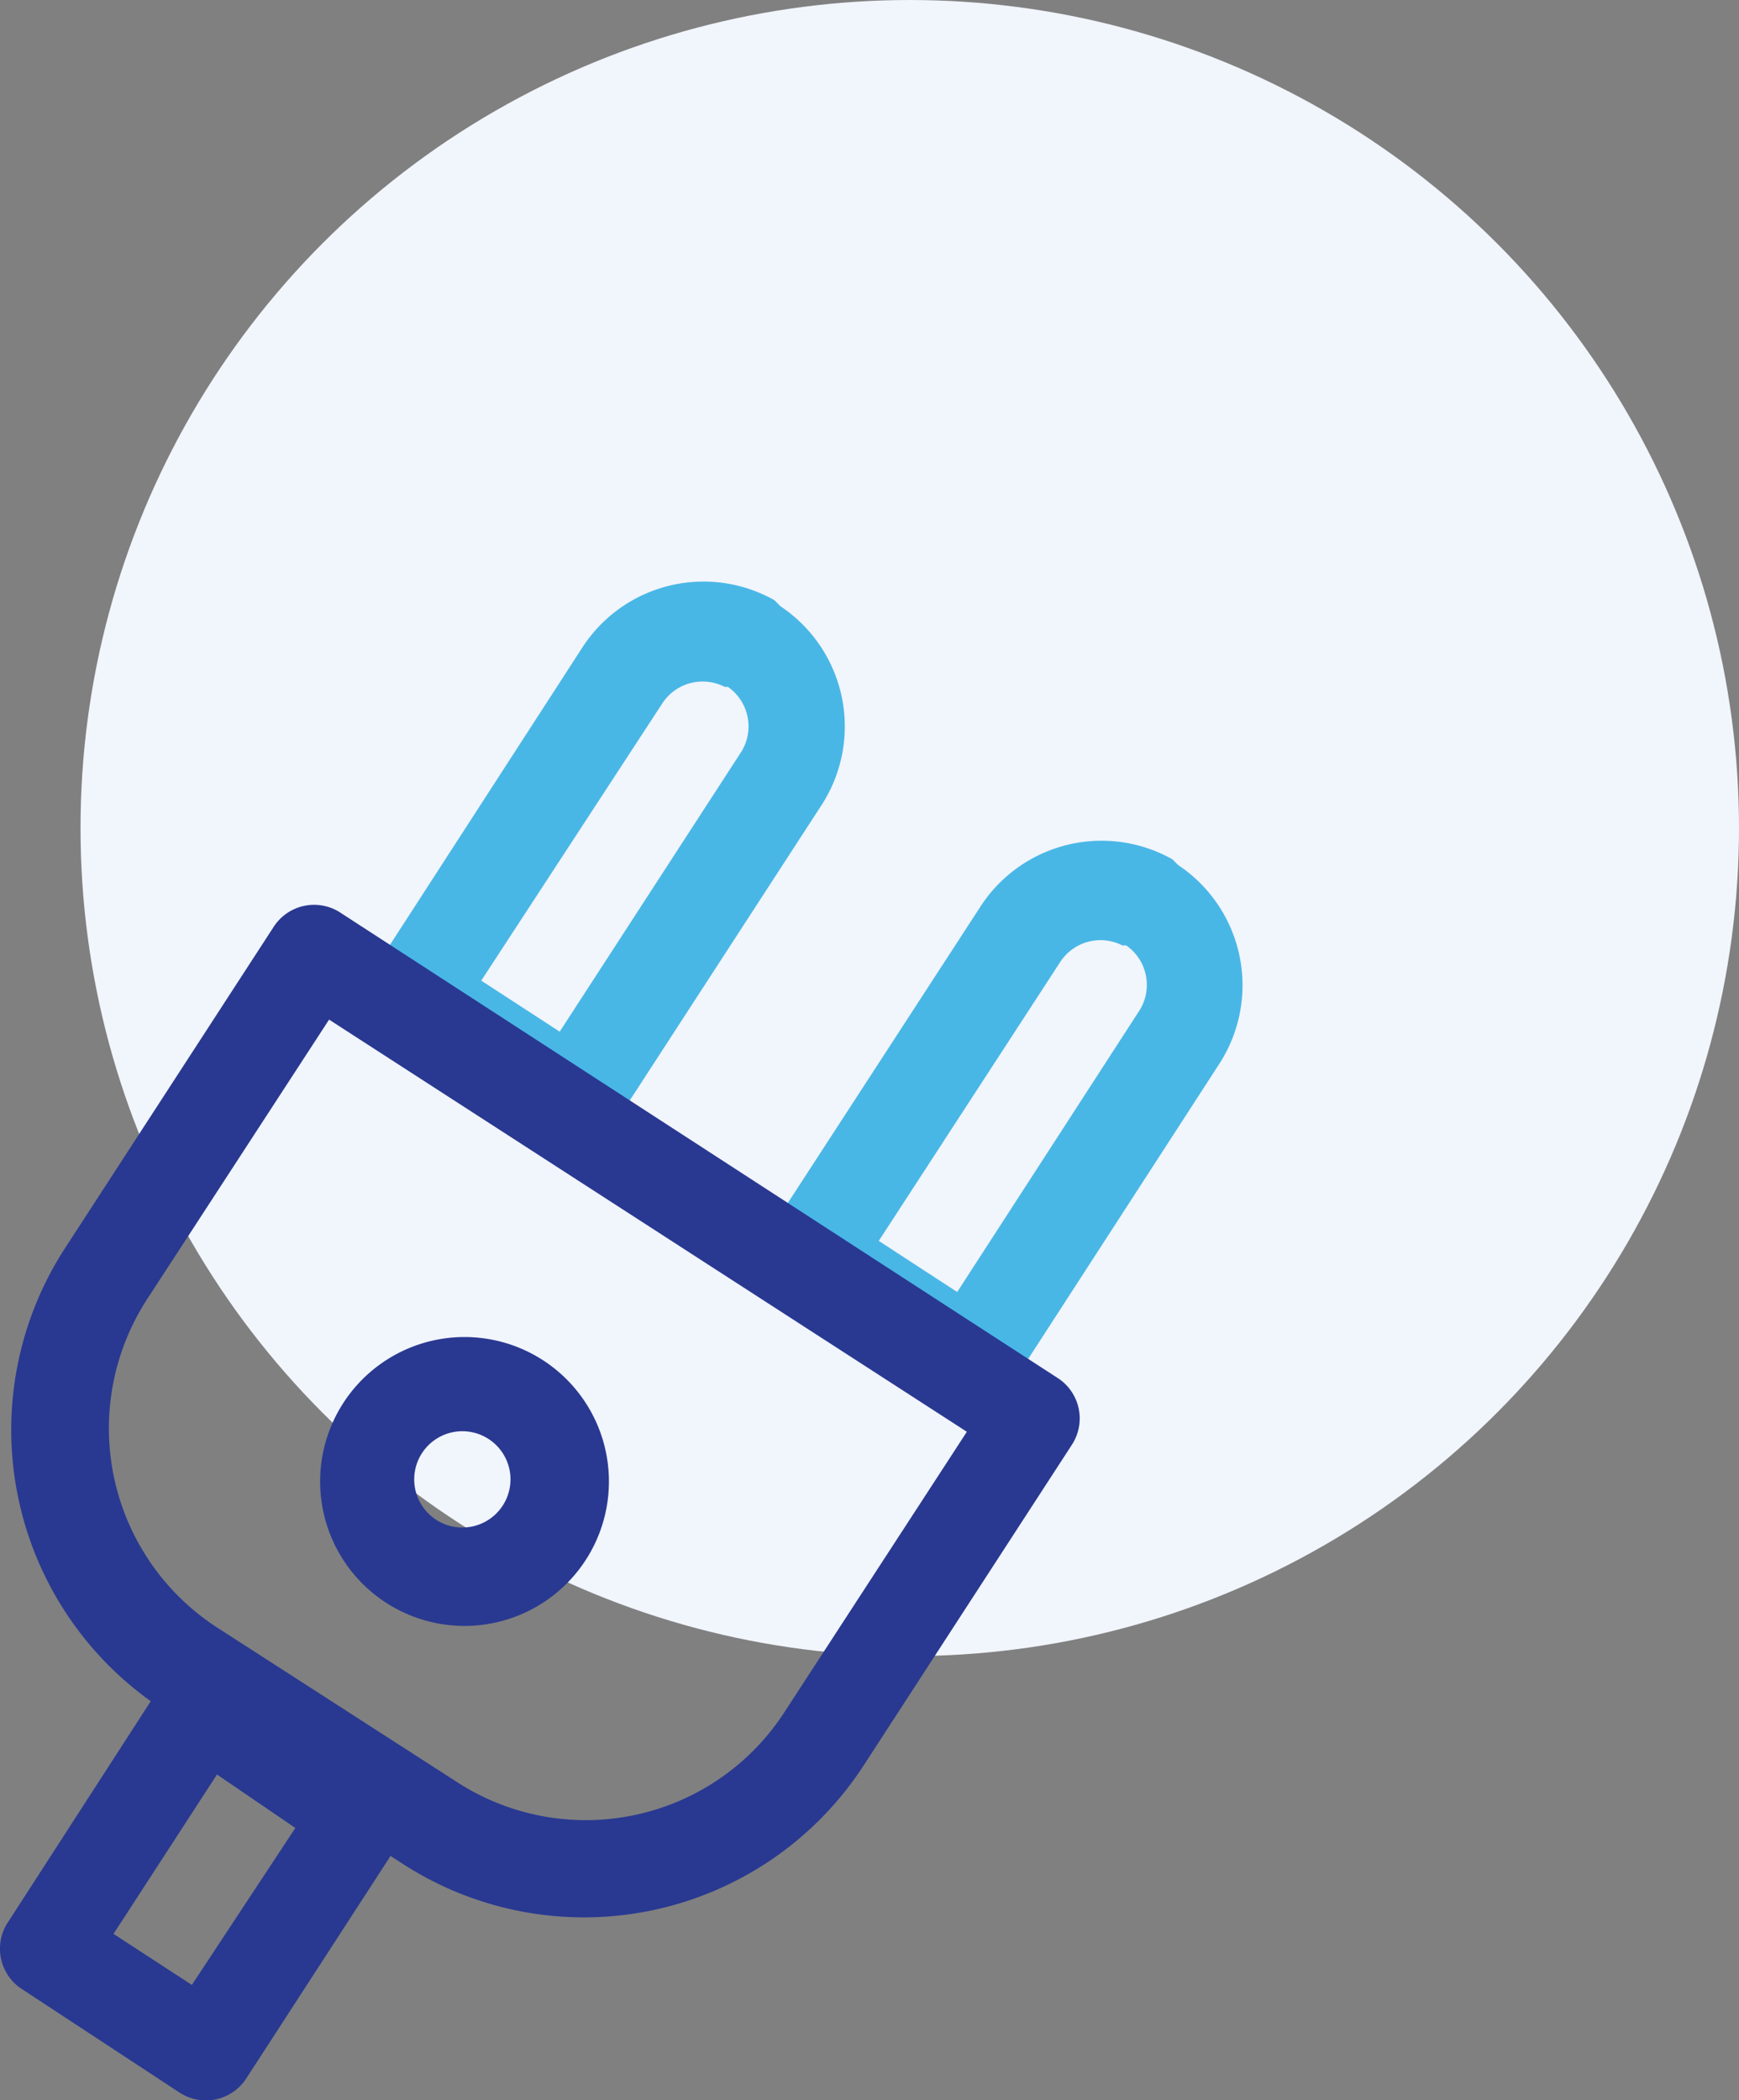
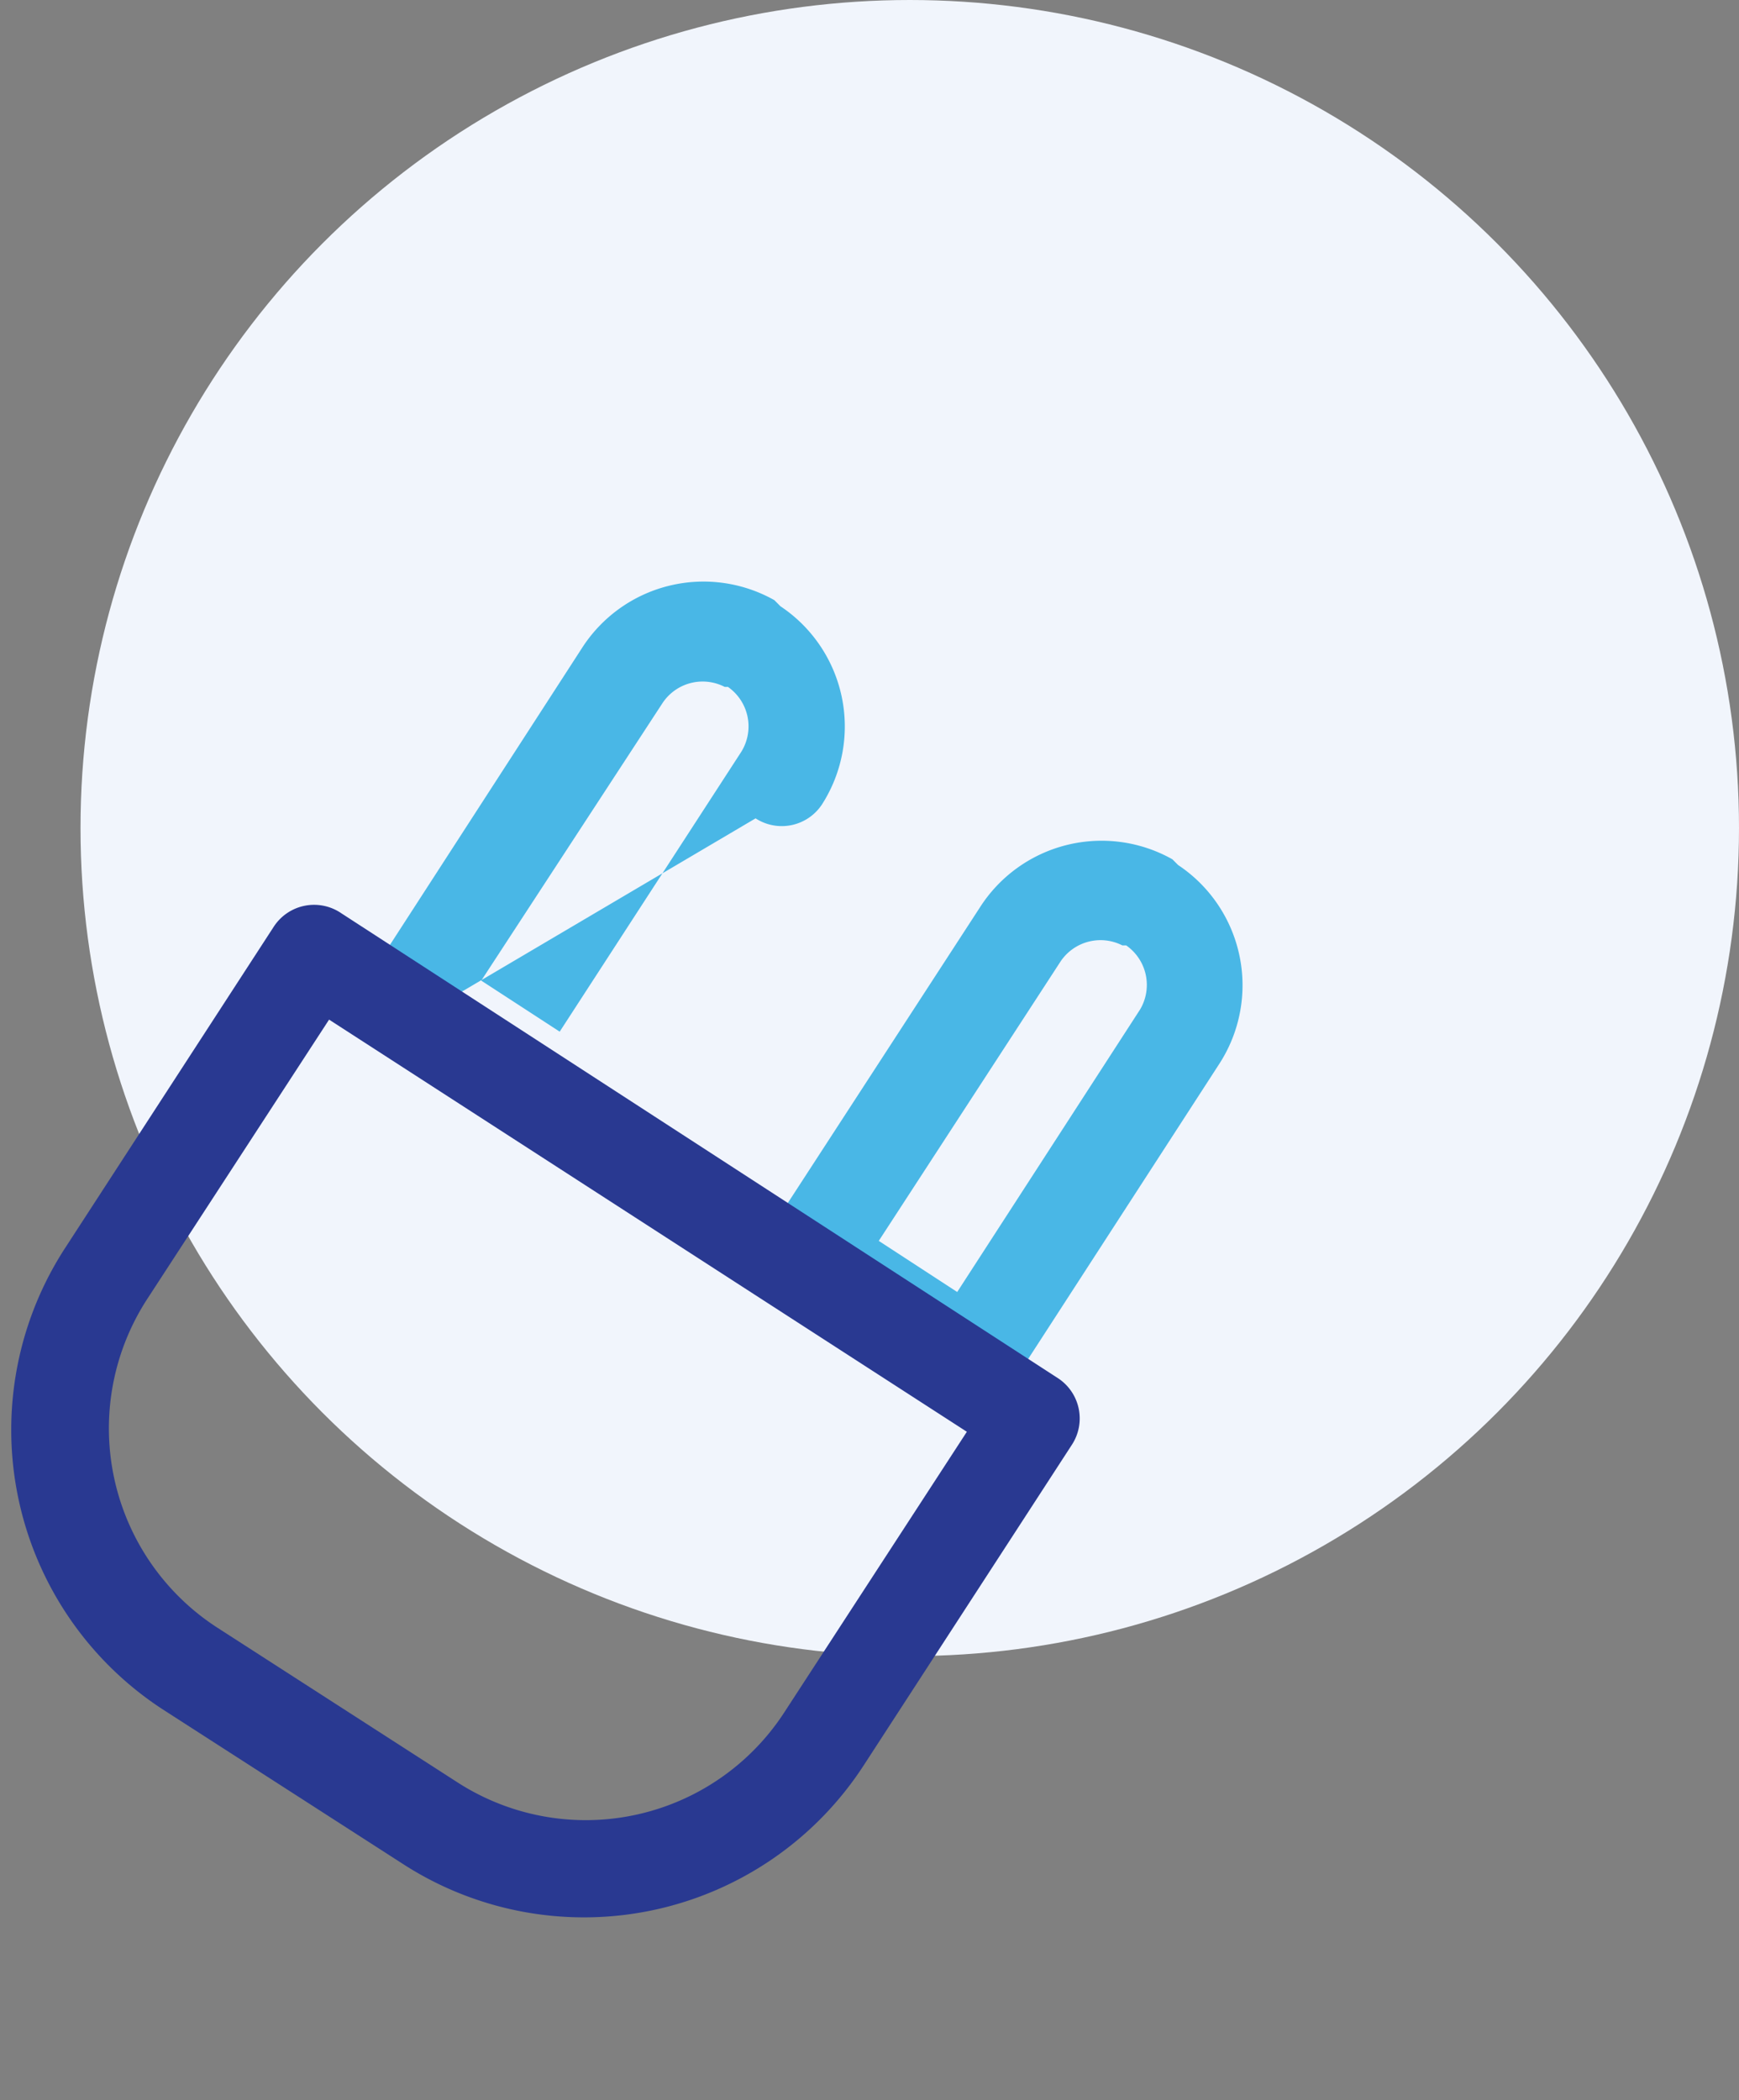
<svg xmlns="http://www.w3.org/2000/svg" width="59.723" height="72.109" viewBox="0 0 59.723 72.109">
  <rect x="0" y="0" width="59.723" height="72.109" fill="#808080" stroke="none" />
  <g id="Group_476" data-name="Group 476" transform="translate(-2018.667 -5185.518)">
    <ellipse id="Ellipse_65" data-name="Ellipse 65" cx="28.479" cy="28.429" rx="28.479" ry="28.429" transform="translate(2021.432 5185.518)" fill="#f1f5fc" />
-     <path id="Path_115" data-name="Path 115" d="M22.129,12.95a4.959,4.959,0,0,1,1.438,6.81l-7.14,10.992a1.653,1.653,0,0,1-2.281.479L8.675,27.677A1.653,1.653,0,0,1,8.2,25.4L15.319,14.4a4.959,4.959,0,0,1,6.611-1.653l.2.2ZM35.8,21.843a4.959,4.959,0,0,1,1.421,6.81L30.1,39.644a1.653,1.653,0,0,1-2.3.479L22.344,36.57a1.653,1.653,0,0,1-.5-2.281L28.988,23.3A4.959,4.959,0,0,1,35.6,21.644l.2.2ZM20.344,15.727h-.116a1.653,1.653,0,0,0-2.132.545L11.865,25.81l2.694,1.752,6.231-9.6a1.653,1.653,0,0,0-.446-2.231ZM34.013,24.6h-.132a1.653,1.653,0,0,0-2.116.545l-6.248,9.6L28.211,36.5l6.281-9.7a1.653,1.653,0,0,0-.479-2.2Z" transform="translate(2023.33 5193.375)" fill="#49b7e6" />
+     <path id="Path_115" data-name="Path 115" d="M22.129,12.95a4.959,4.959,0,0,1,1.438,6.81a1.653,1.653,0,0,1-2.281.479L8.675,27.677A1.653,1.653,0,0,1,8.2,25.4L15.319,14.4a4.959,4.959,0,0,1,6.611-1.653l.2.2ZM35.8,21.843a4.959,4.959,0,0,1,1.421,6.81L30.1,39.644a1.653,1.653,0,0,1-2.3.479L22.344,36.57a1.653,1.653,0,0,1-.5-2.281L28.988,23.3A4.959,4.959,0,0,1,35.6,21.644l.2.2ZM20.344,15.727h-.116a1.653,1.653,0,0,0-2.132.545L11.865,25.81l2.694,1.752,6.231-9.6a1.653,1.653,0,0,0-.446-2.231ZM34.013,24.6h-.132a1.653,1.653,0,0,0-2.116.545l-6.248,9.6L28.211,36.5l6.281-9.7a1.653,1.653,0,0,0-.479-2.2Z" transform="translate(2023.33 5193.375)" fill="#49b7e6" />
    <path id="Path_116" data-name="Path 116" d="M36.47,35.063a1.653,1.653,0,0,1,.5,2.3l-7.14,10.992a11.454,11.454,0,0,1-15.834,3.4L5.727,46.435A11.454,11.454,0,0,1,2.421,30.567l7.14-10.992a1.653,1.653,0,0,1,2.314-.463Zm-25.008-12.3-6.231,9.57A8.149,8.149,0,0,0,7.595,43.625l8.264,5.322a8.132,8.132,0,0,0,11.256-2.43l6.248-9.6-21.9-14.148Z" transform="translate(2018.509 5197.757)" fill="#293991" />
-     <path id="Path_117" data-name="Path 117" d="M13.632,42.69a1.653,1.653,0,0,1,.5,2.3L8.772,53.252a1.653,1.653,0,0,1-2.281.5L1.02,50.161a1.653,1.653,0,0,1-.479-2.2L5.88,39.7a1.653,1.653,0,0,1,2.3-.479l5.454,3.471Zm-5.868.132L4.21,48.294,6.9,50.046l3.554-5.388L7.764,42.823ZM18.921,28.575a4.959,4.959,0,1,1-6.844,1.531,4.959,4.959,0,0,1,6.844-1.531Zm-1.785,2.76a1.653,1.653,0,1,0,.41,2.3,1.652,1.652,0,0,0-.41-2.3Z" transform="translate(2018.356 5203.618)" fill="#293991" />
  </g>
</svg>